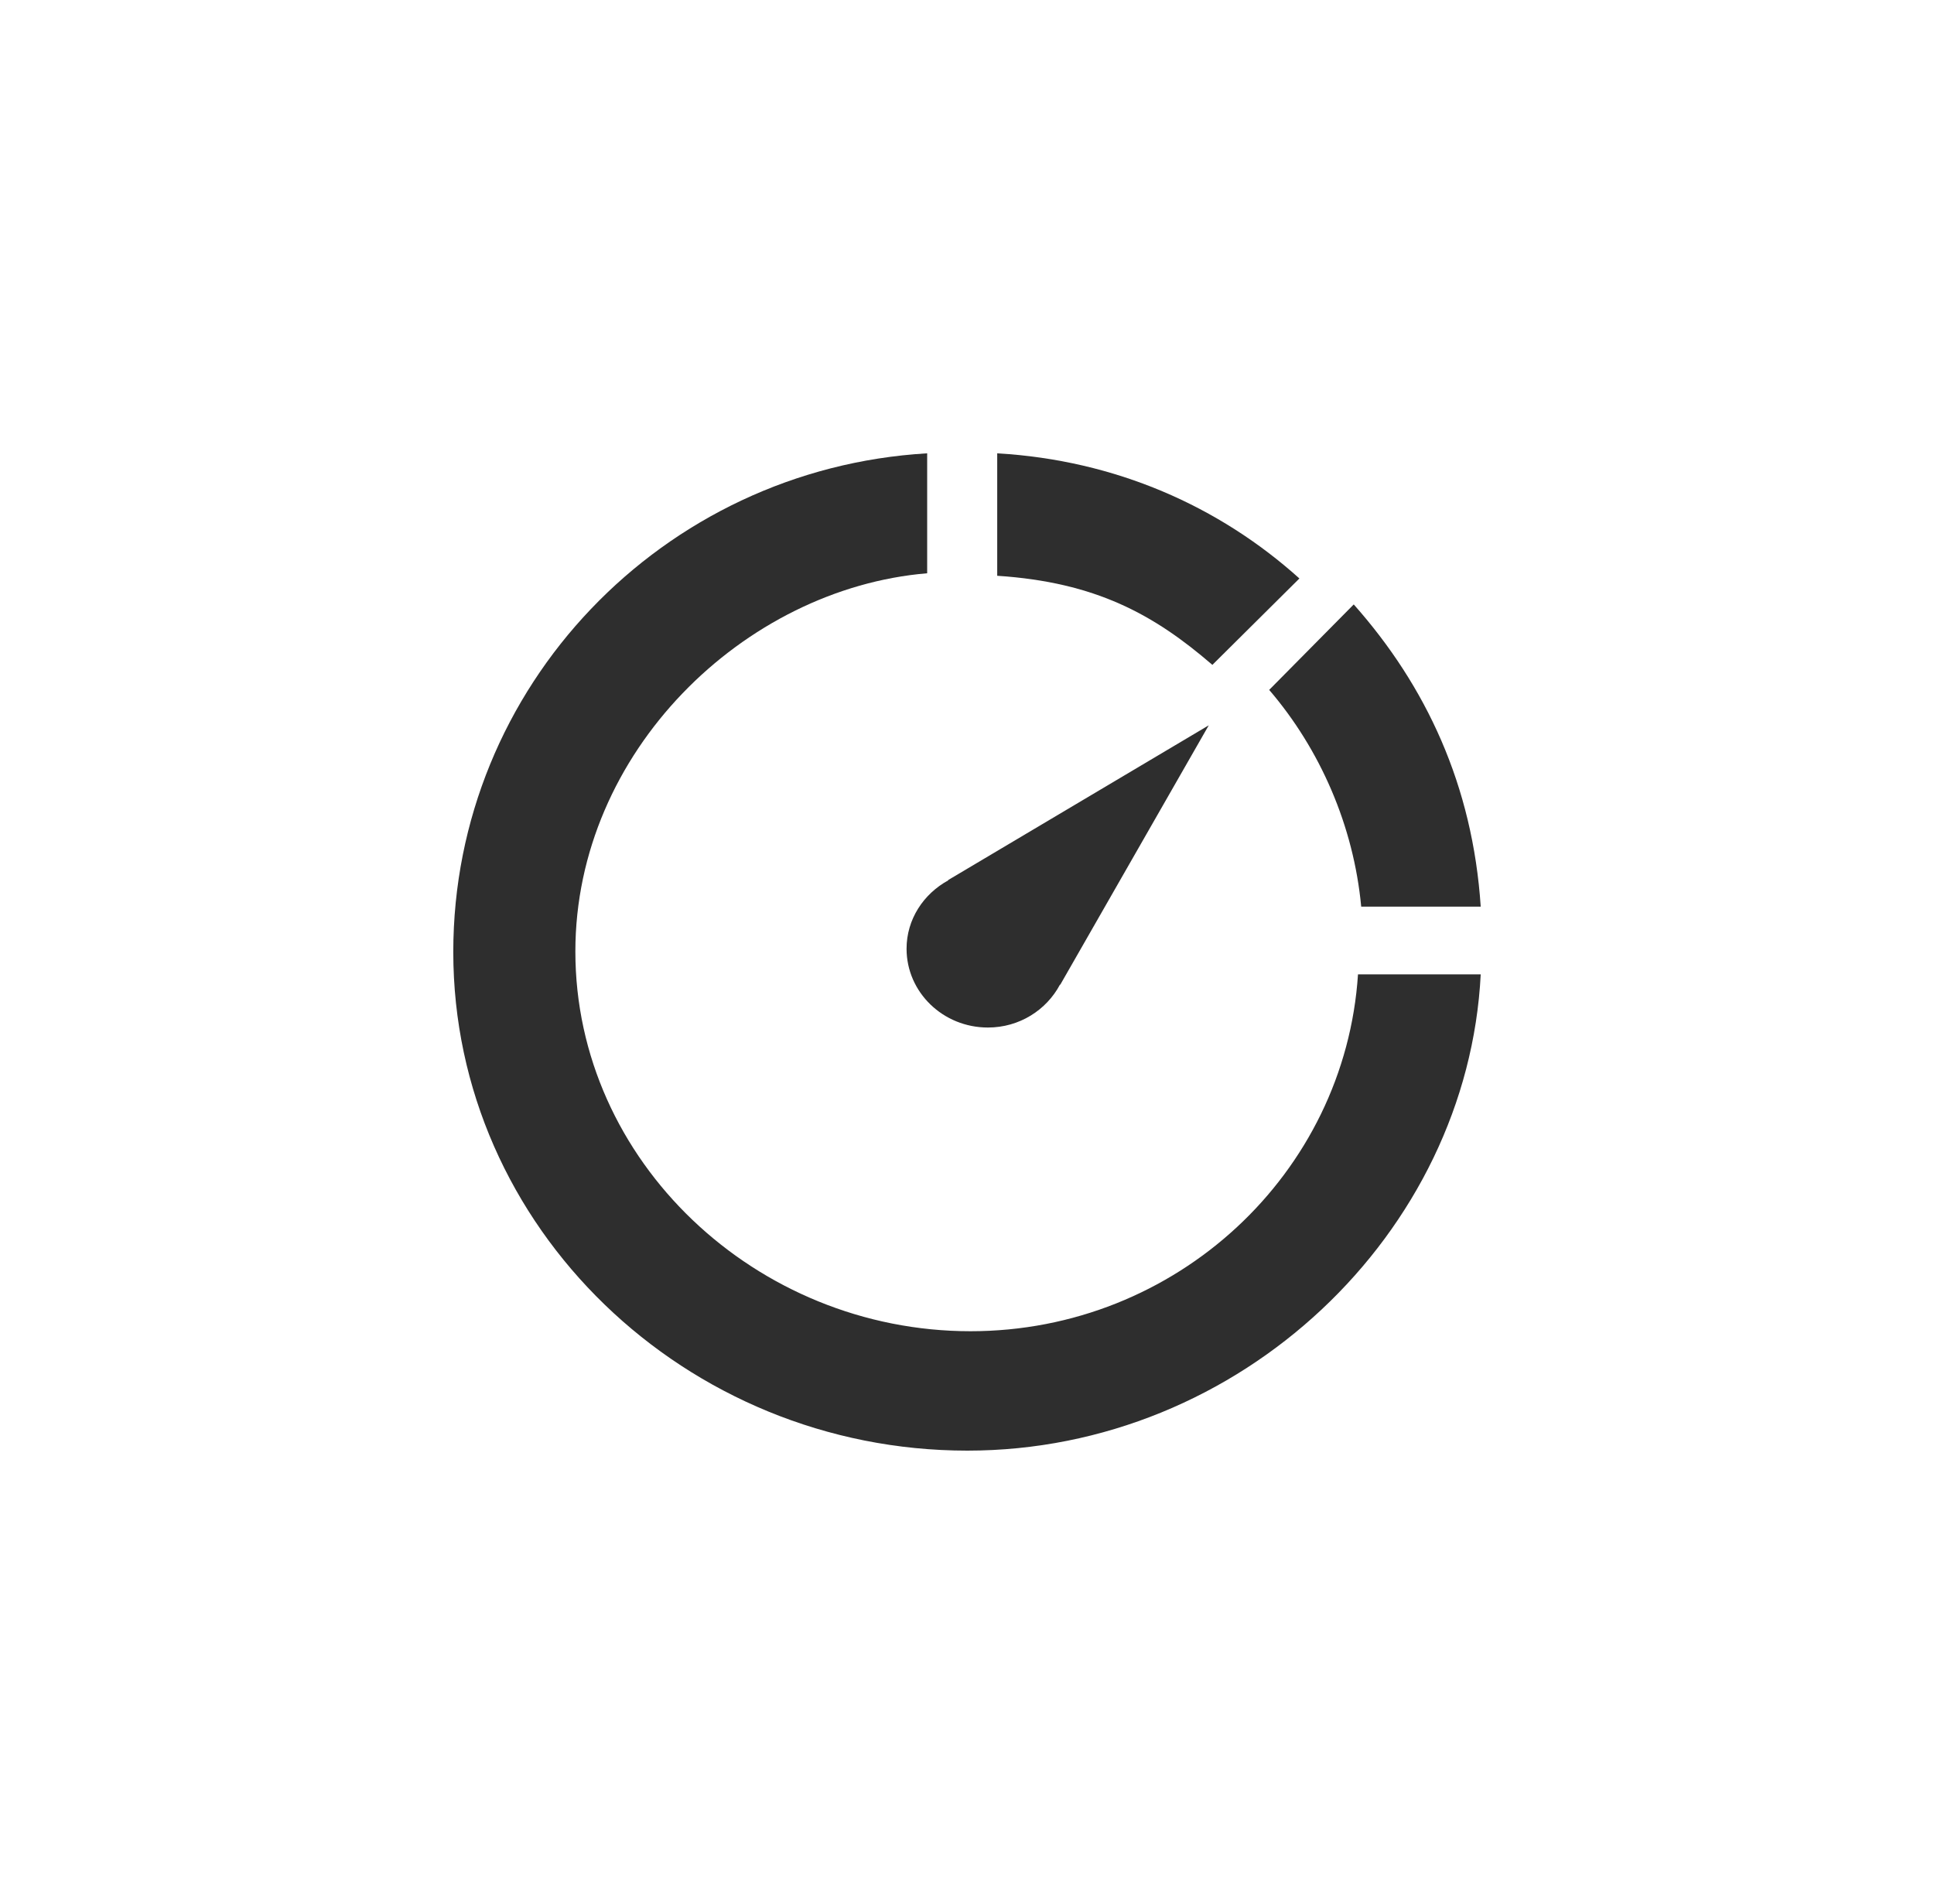
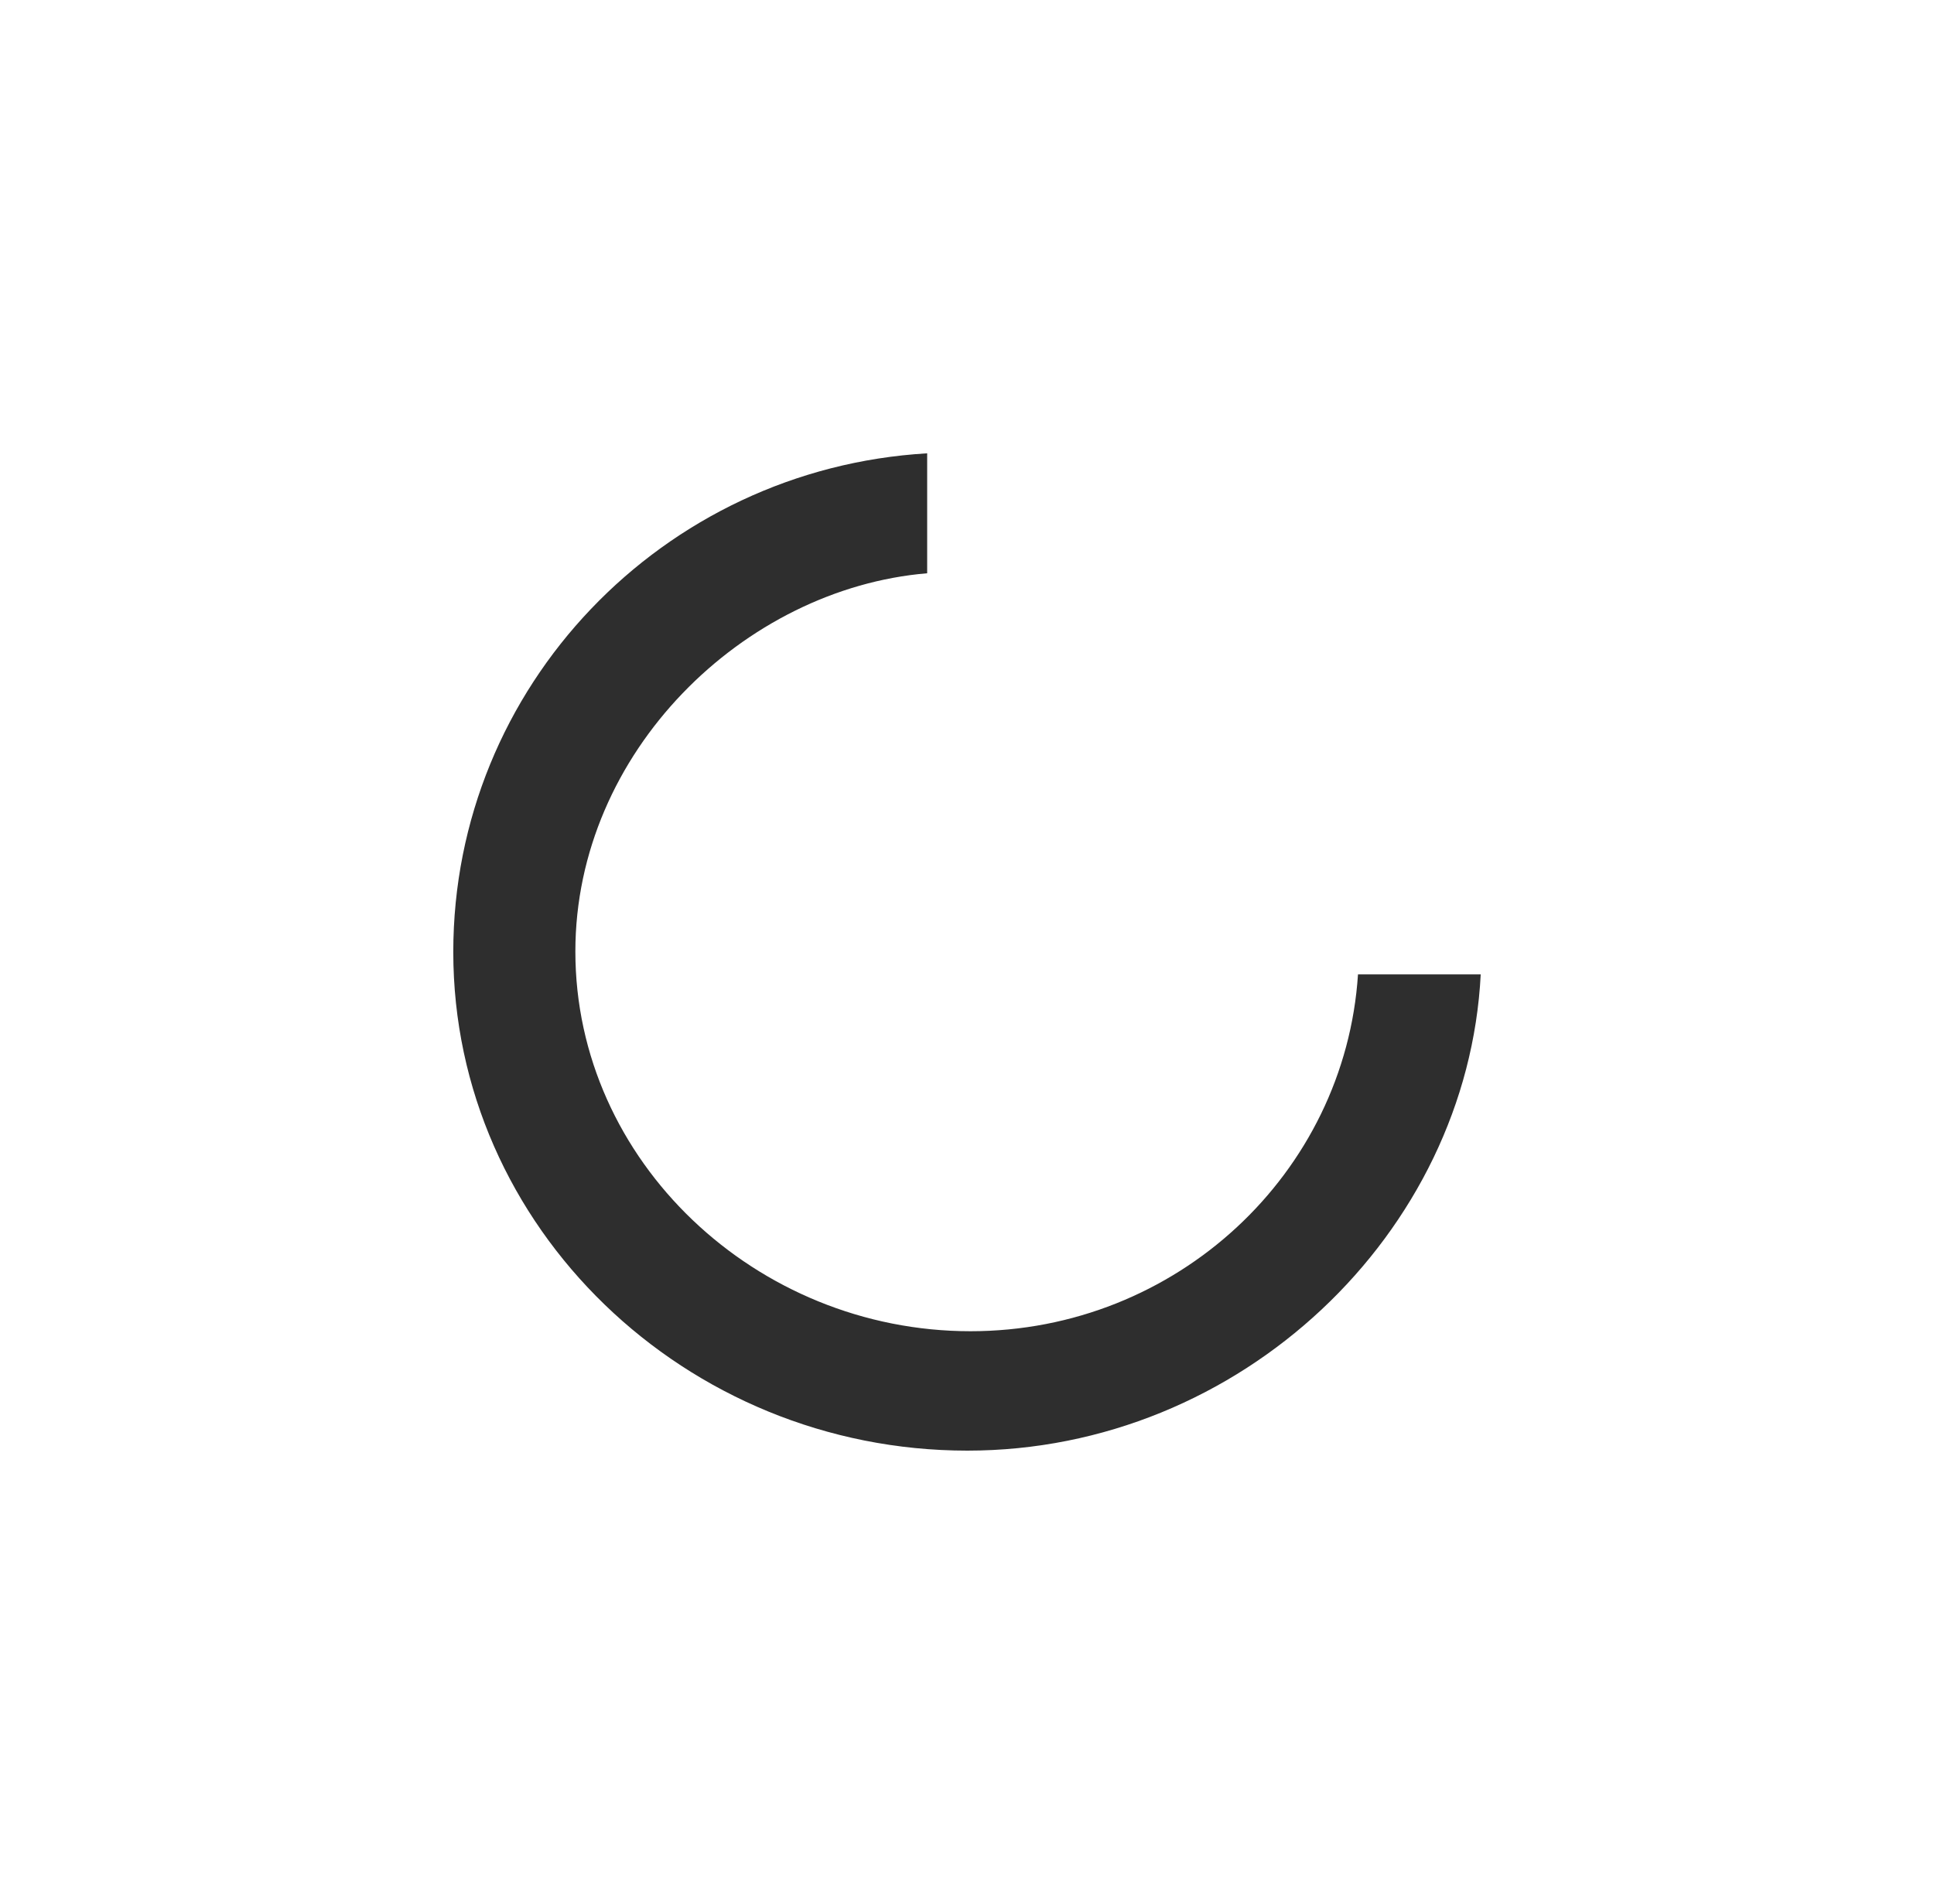
<svg xmlns="http://www.w3.org/2000/svg" width="64px" height="63px" viewBox="0 0 64 63" version="1.1">
  <title>iconfinder_performance-clock-speed_353431</title>
  <desc>Created with Sketch.</desc>
  <defs>
    <filter x="-2.9%" y="-6.2%" width="105.7%" height="112.4%" filterUnits="objectBoundingBox" id="filter-1">
      <feOffset dx="0" dy="2" in="SourceAlpha" result="shadowOffsetOuter1" />
      <feGaussianBlur stdDeviation="7.5" in="shadowOffsetOuter1" result="shadowBlurOuter1" />
      <feColorMatrix values="0 0 0 0 0.345   0 0 0 0 0.722   0 0 0 0 0.796  0 0 0 0.1 0" type="matrix" in="shadowBlurOuter1" result="shadowMatrixOuter1" />
      <feMerge>
        <feMergeNode in="shadowMatrixOuter1" />
        <feMergeNode in="SourceGraphic" />
      </feMerge>
    </filter>
  </defs>
  <g id="Page-1" stroke="none" stroke-width="1" fill="none" fill-rule="evenodd">
    <g id="Hosting" transform="translate(-758, -1255)" fill="#2E2E2E" fill-rule="nonzero">
      <g id="Group-6-Copy-4" filter="url(#filter-1)" transform="translate(135, 1234)">
        <g id="iconfinder_performance-clock-speed_353431" transform="translate(638, 34)">
-           <path d="M15,16.393 C15,17.833 16.206,19 17.692,19 C18.736,19 19.631,18.419 20.078,17.578 L20.085,17.585 L25,9 L16.372,14.123 L16.38,14.13 C15.561,14.578 15,15.418 15,16.393 Z" id="Path" />
-           <path d="M28,4.141 C25.346,1.753 21.918,0.228 18,0 L18,4.052 C21.265,4.266 23.188,5.334 25.12,7 L28,4.141 Z" id="Path" />
-           <path d="M30.045,15 L34,15 C33.735,10.992 32.193,7.699 29.798,5 L27,7.828 C28.686,9.792 29.795,12.328 30.045,15 Z" id="Path" />
          <path d="M29.939,17.24 C29.51,23.825 23.931,29.049 17.117,29.049 C10.023,29.049 4.04,23.422 4.04,16.484 C4.04,9.88 9.621,4.476 15.682,3.969 L15.682,0 C6.928,0.513 0,7.717 0,16.501 C0,25.618 7.69,33 17.011,33 C26.055,33 33.568,25.801 34,17.24 L29.939,17.24 Z" id="Path" />
        </g>
      </g>
    </g>
  </g>
</svg>